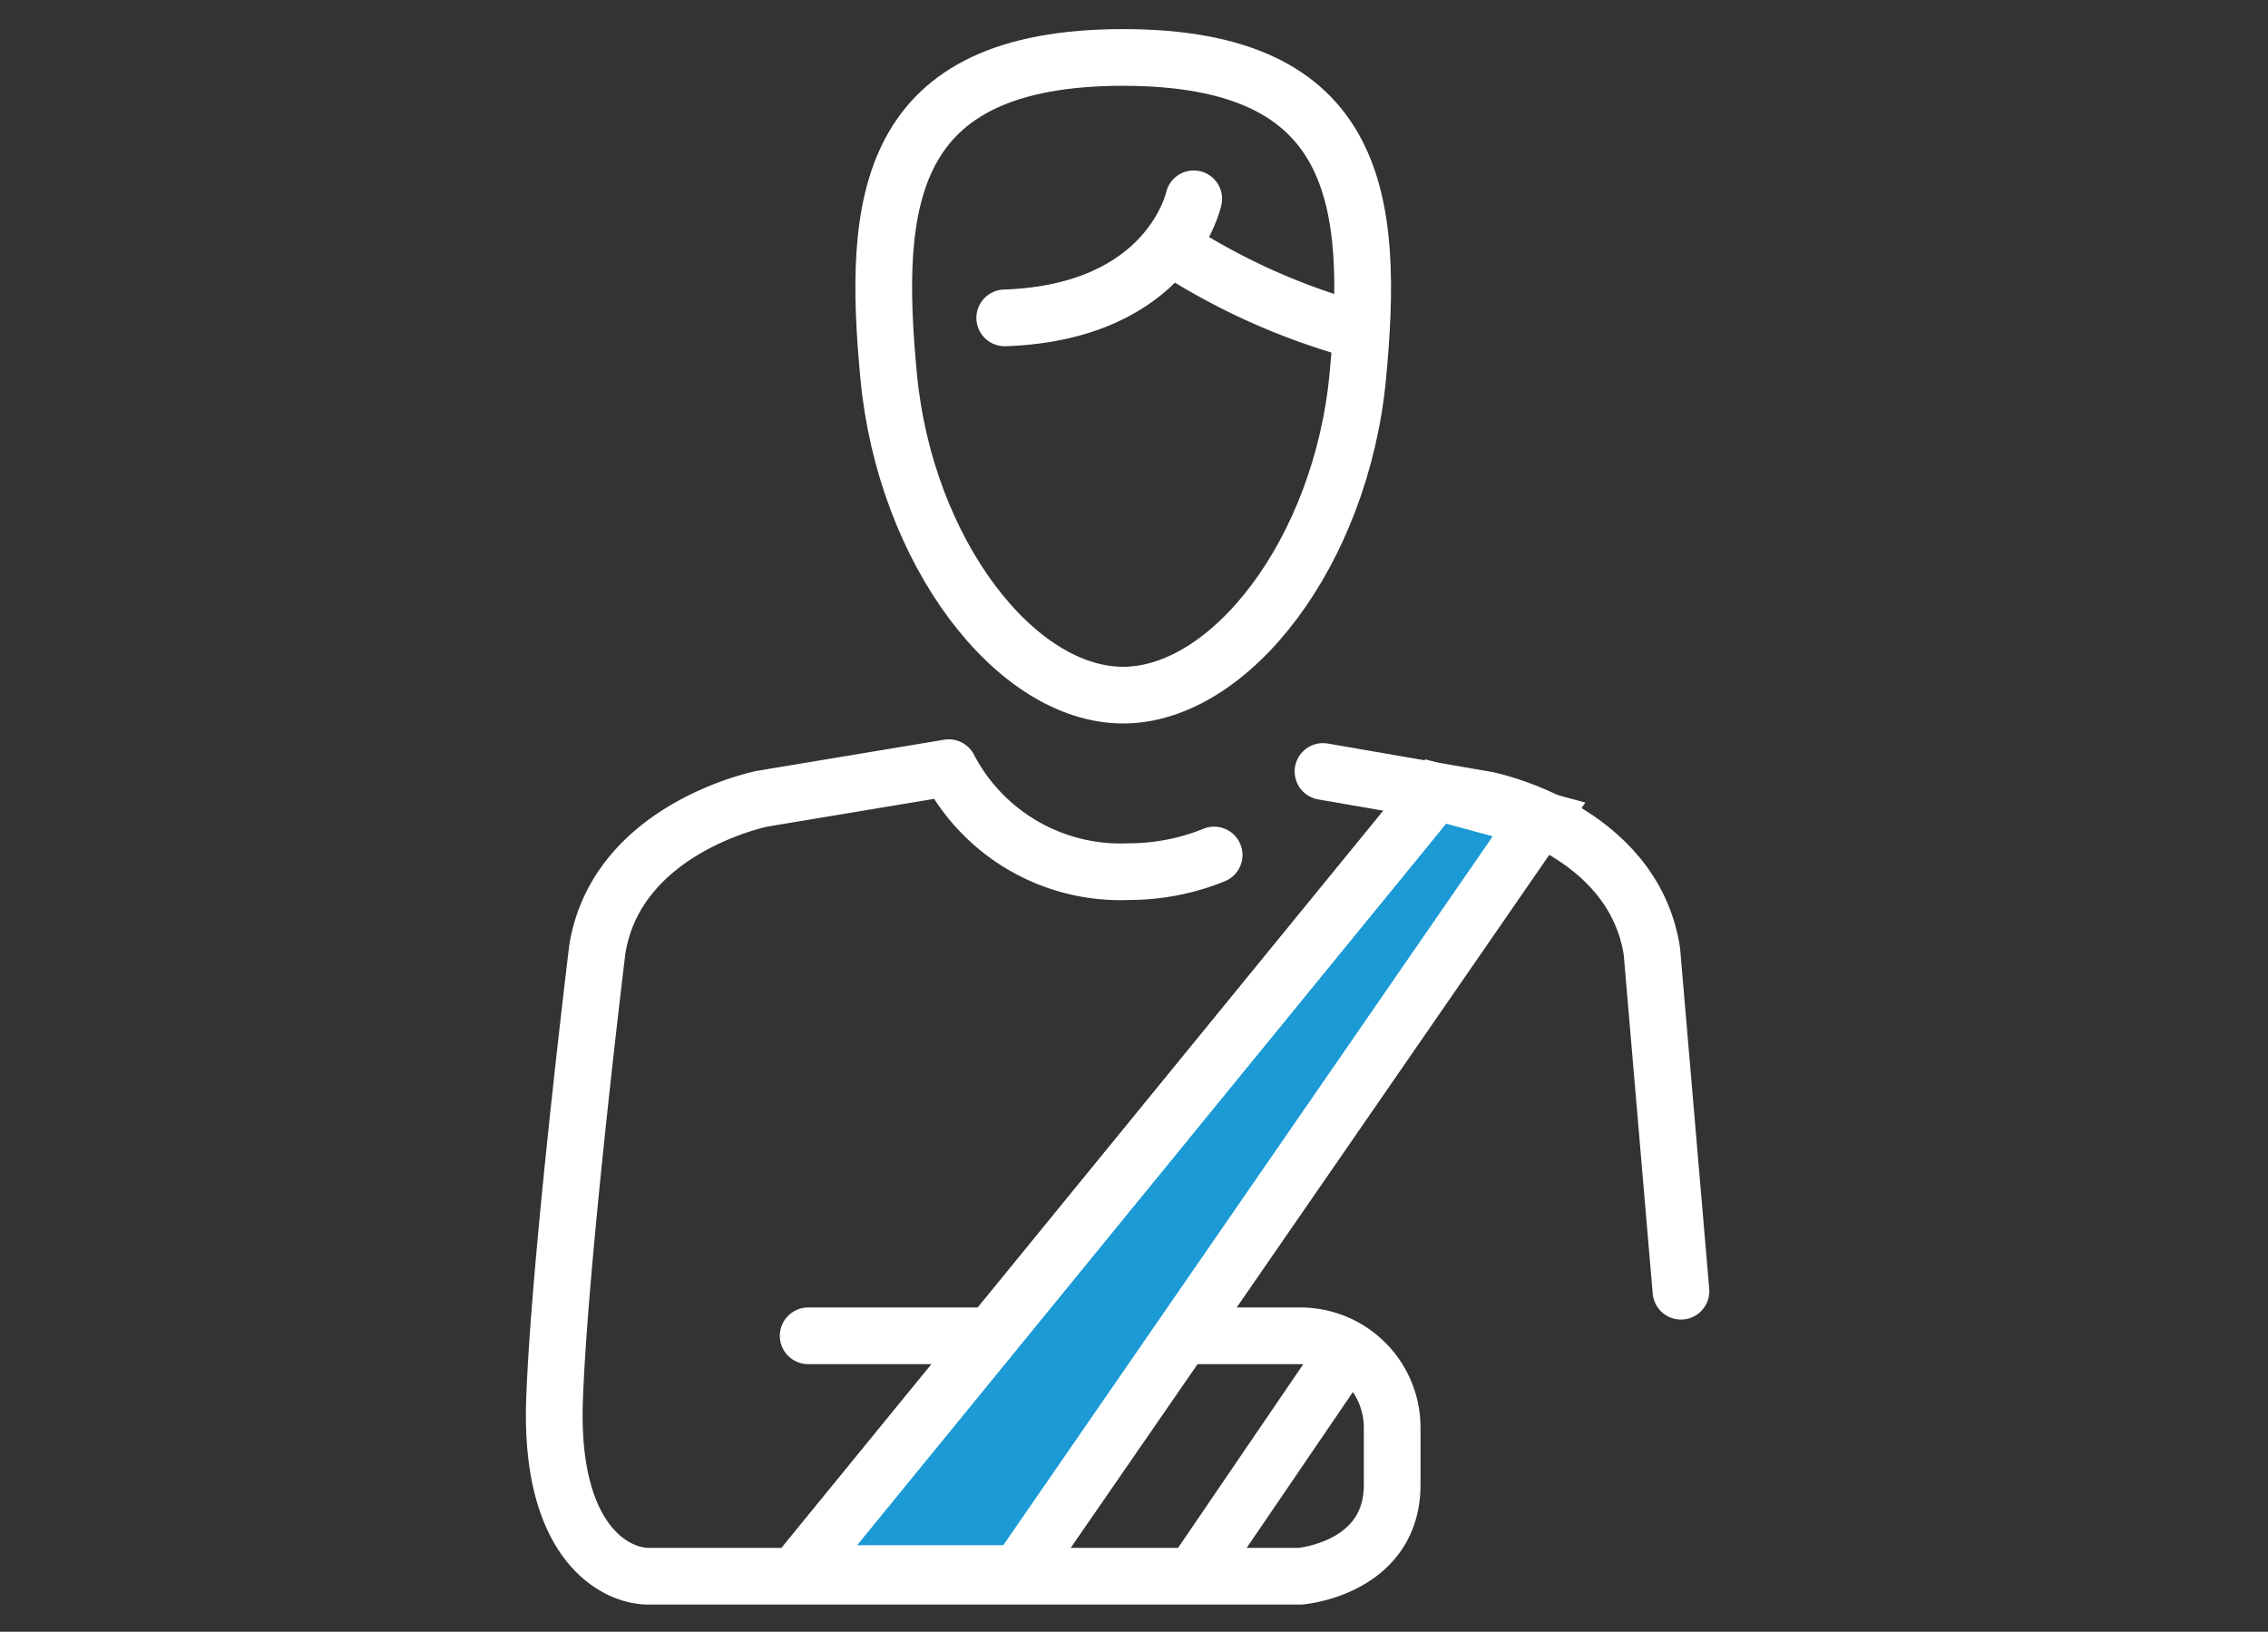
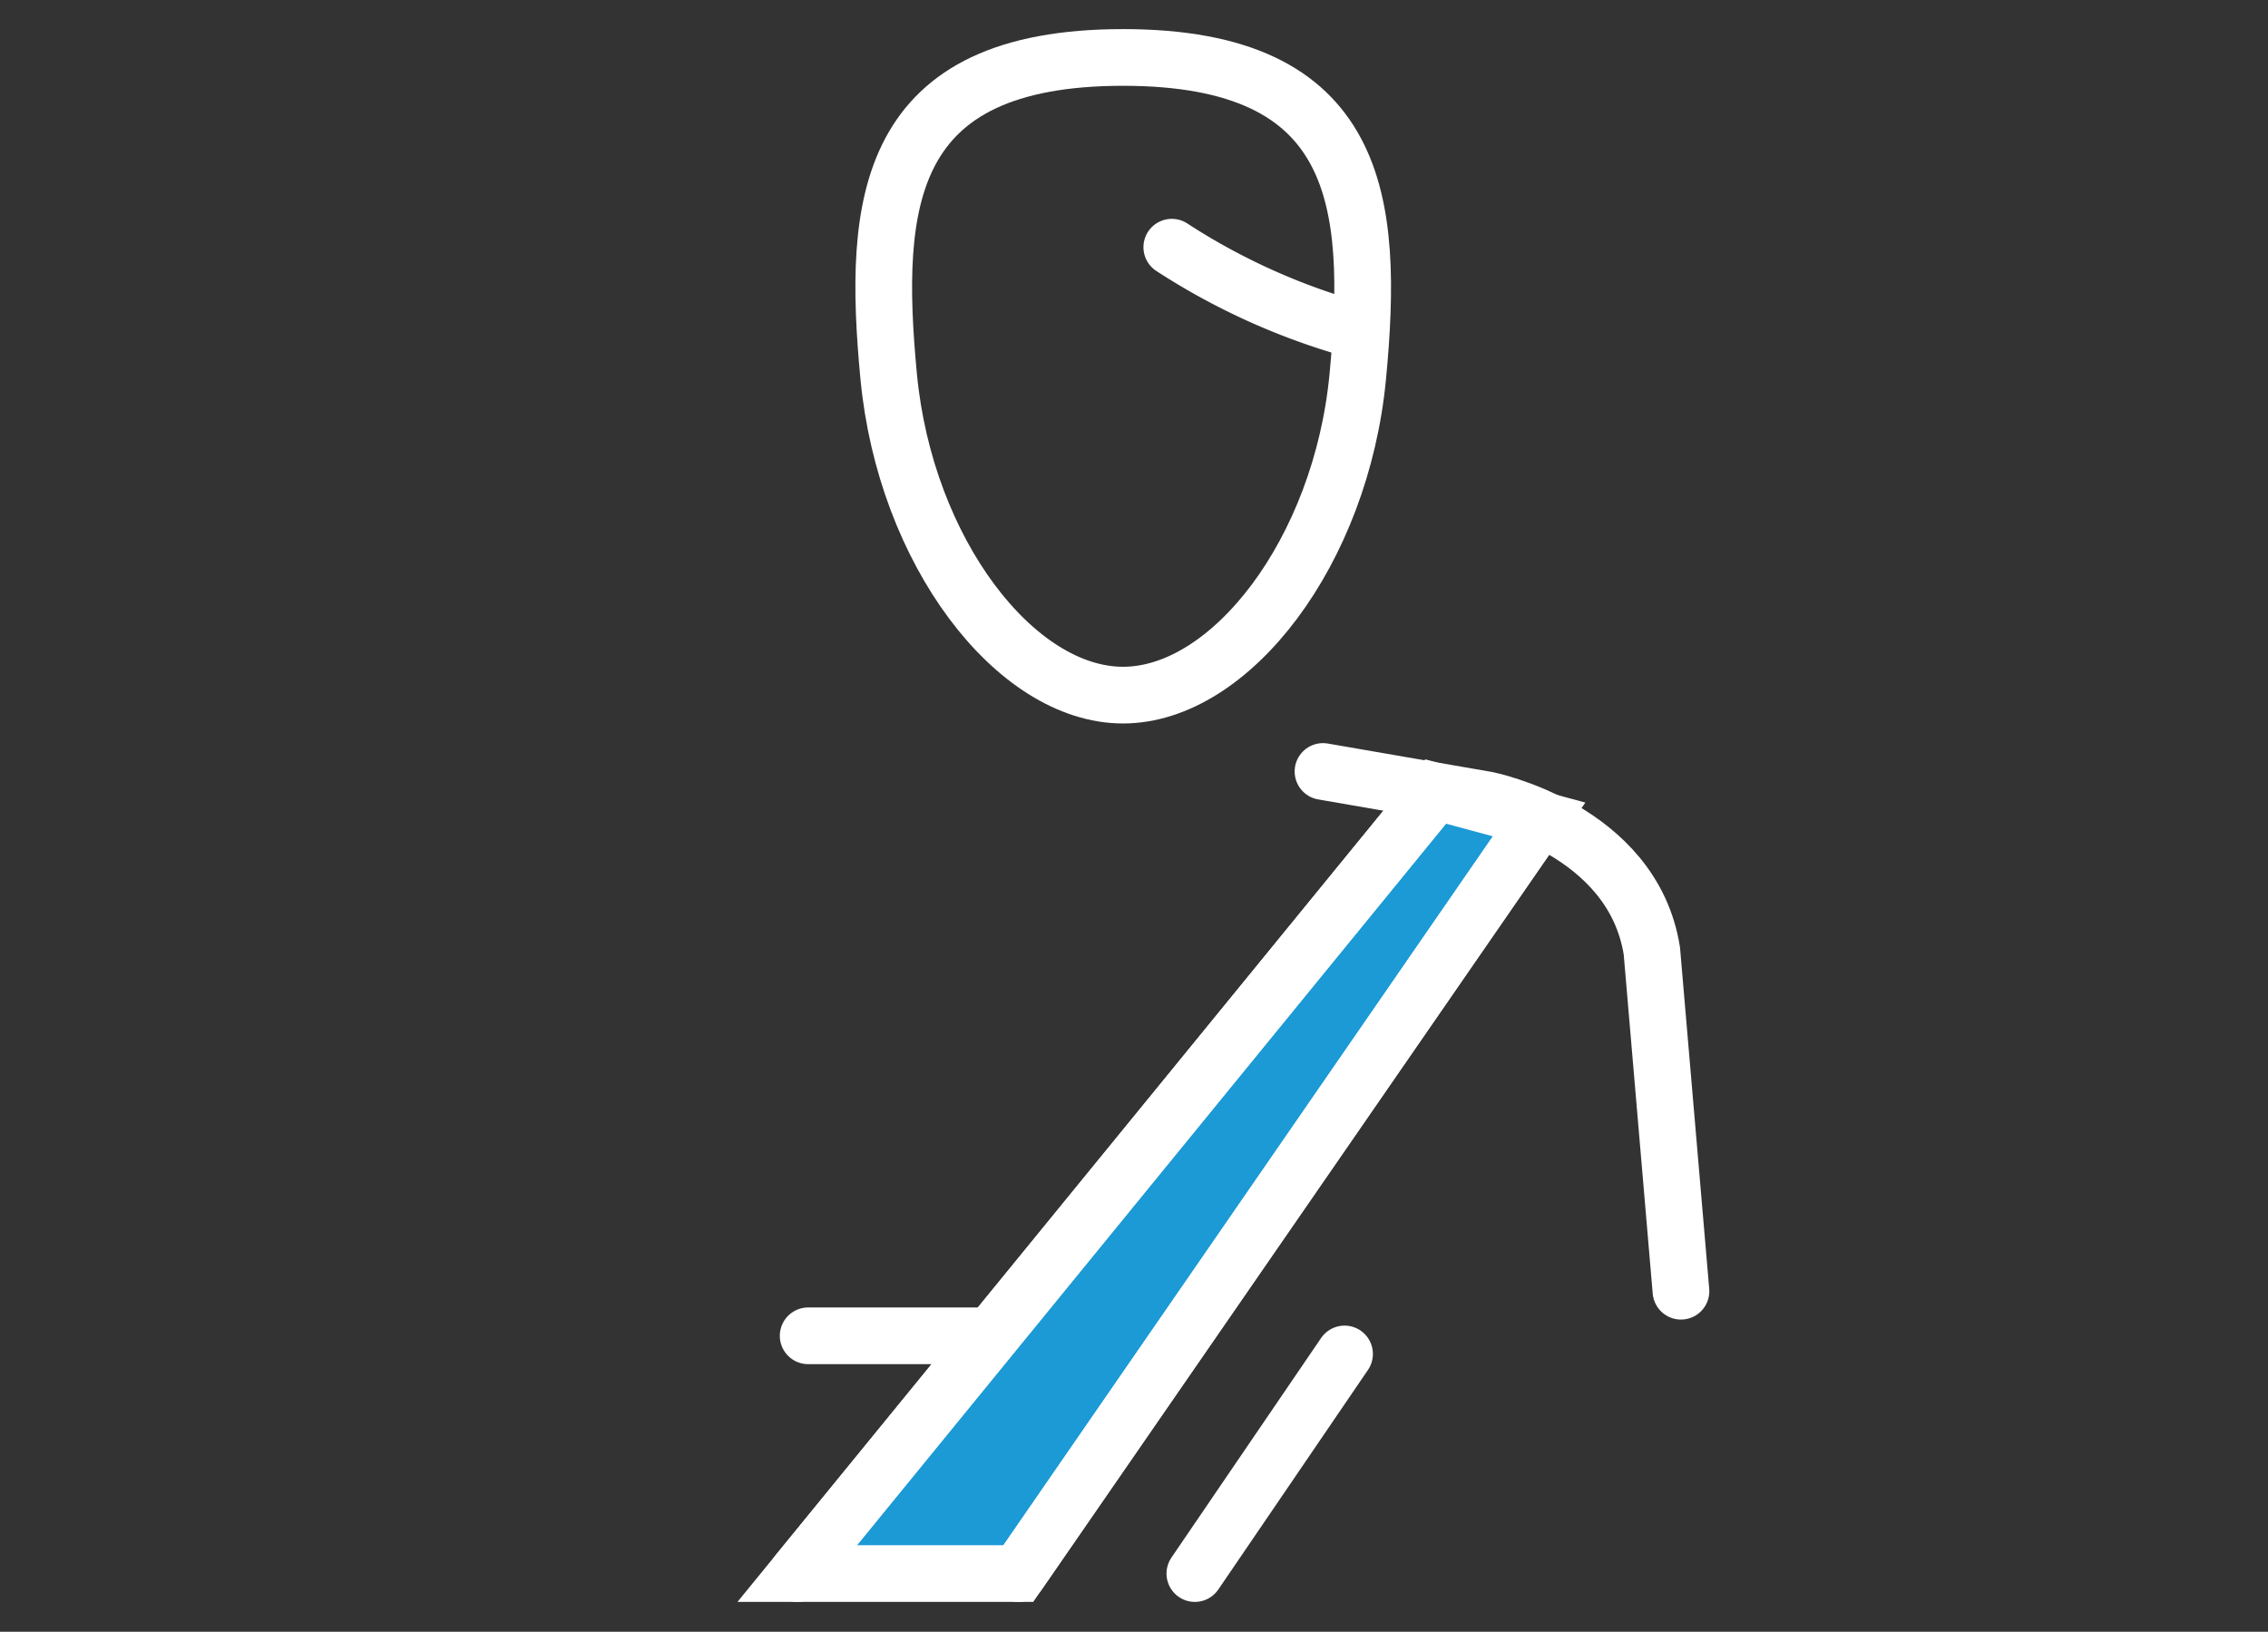
<svg xmlns="http://www.w3.org/2000/svg" id="Main_Icon" data-name="Main Icon" viewBox="0 0 60 43.17">
  <rect x="0" y="0" width="60" height="43.17" fill="#333333" stroke="none" />
  <defs>
    <style>.cls-1{fill:#1b9ad6;stroke-miterlimit:10;}.cls-1,.cls-2,.cls-3{stroke:#fff;stroke-width:1.5px;}.cls-2,.cls-3{fill:none;stroke-linejoin:round;}.cls-2{stroke-linecap:round;}</style>
  </defs>
  <polygon class="cls-1" points="21.09 41.63 26.94 41.63 40.72 21.68 37.98 20.94 21.09 41.63" />
  <path class="cls-2" d="M44.47,34.16l-.77-9c-.51-3.24-4.37-4-4.37-4L35,20.41" />
  <path class="cls-3" d="M29.71,1.52c-6.29,0-6.64,3.81-6.2,8.44s3.35,8.43,6.2,8.43,5.77-3.8,6.21-8.43S36,1.52,29.71,1.52Z" />
-   <path class="cls-2" d="M31.58,5.26s-.63,3-5,3.15" />
  <path class="cls-2" d="M31,6.54a17.46,17.46,0,0,0,4.82,2.18" />
  <line class="cls-2" x1="37.98" y1="20.94" x2="21.09" y2="41.63" />
  <line class="cls-2" x1="40.71" y1="21.68" x2="26.94" y2="41.63" />
  <line class="cls-2" x1="35.57" y1="35.82" x2="31.61" y2="41.63" />
  <line class="cls-2" x1="26.05" y1="35.34" x2="21.38" y2="35.34" />
-   <path class="cls-2" d="M32.12,22.62a6,6,0,0,1-2.26.44,5.12,5.12,0,0,1-4.76-2.75l-4.93.82s-3.86.76-4.37,4c0,0-1,8.19-1.13,11.92s1.58,4.65,2.49,4.65H34.4s2.43-.2,2.43-2.42V37.76a2.43,2.43,0,0,0-2.43-2.42H31.48" />
</svg>